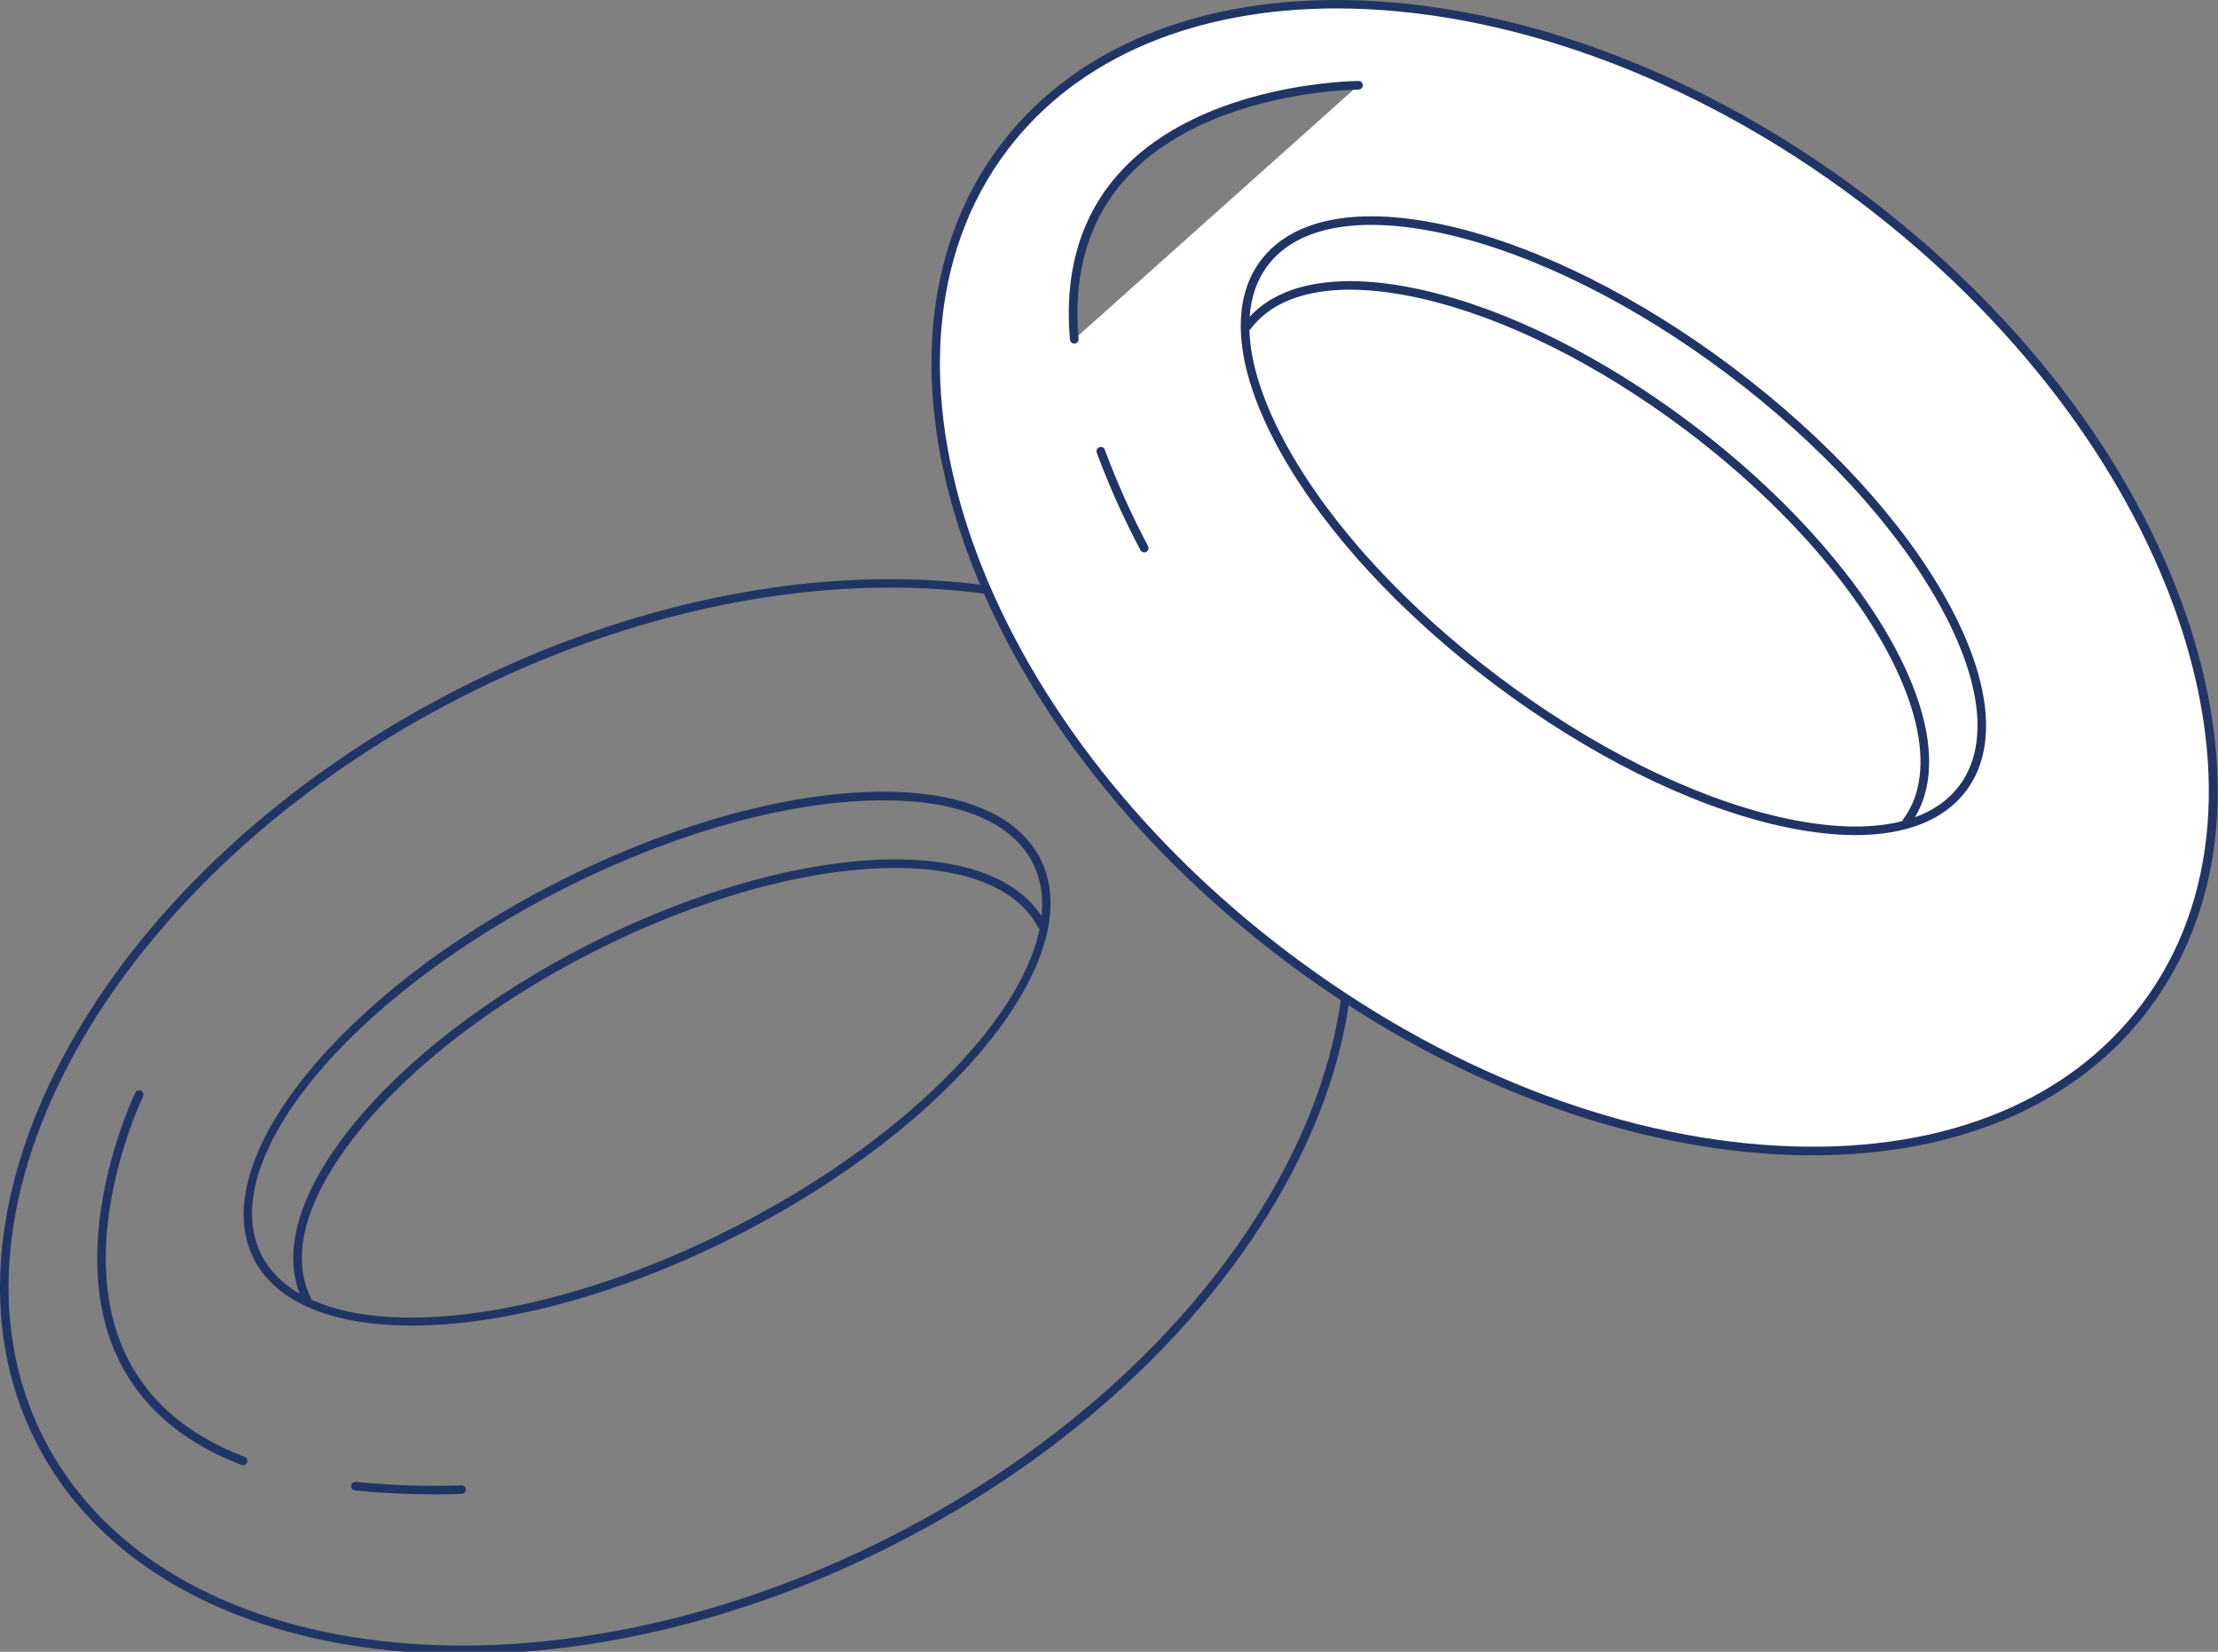
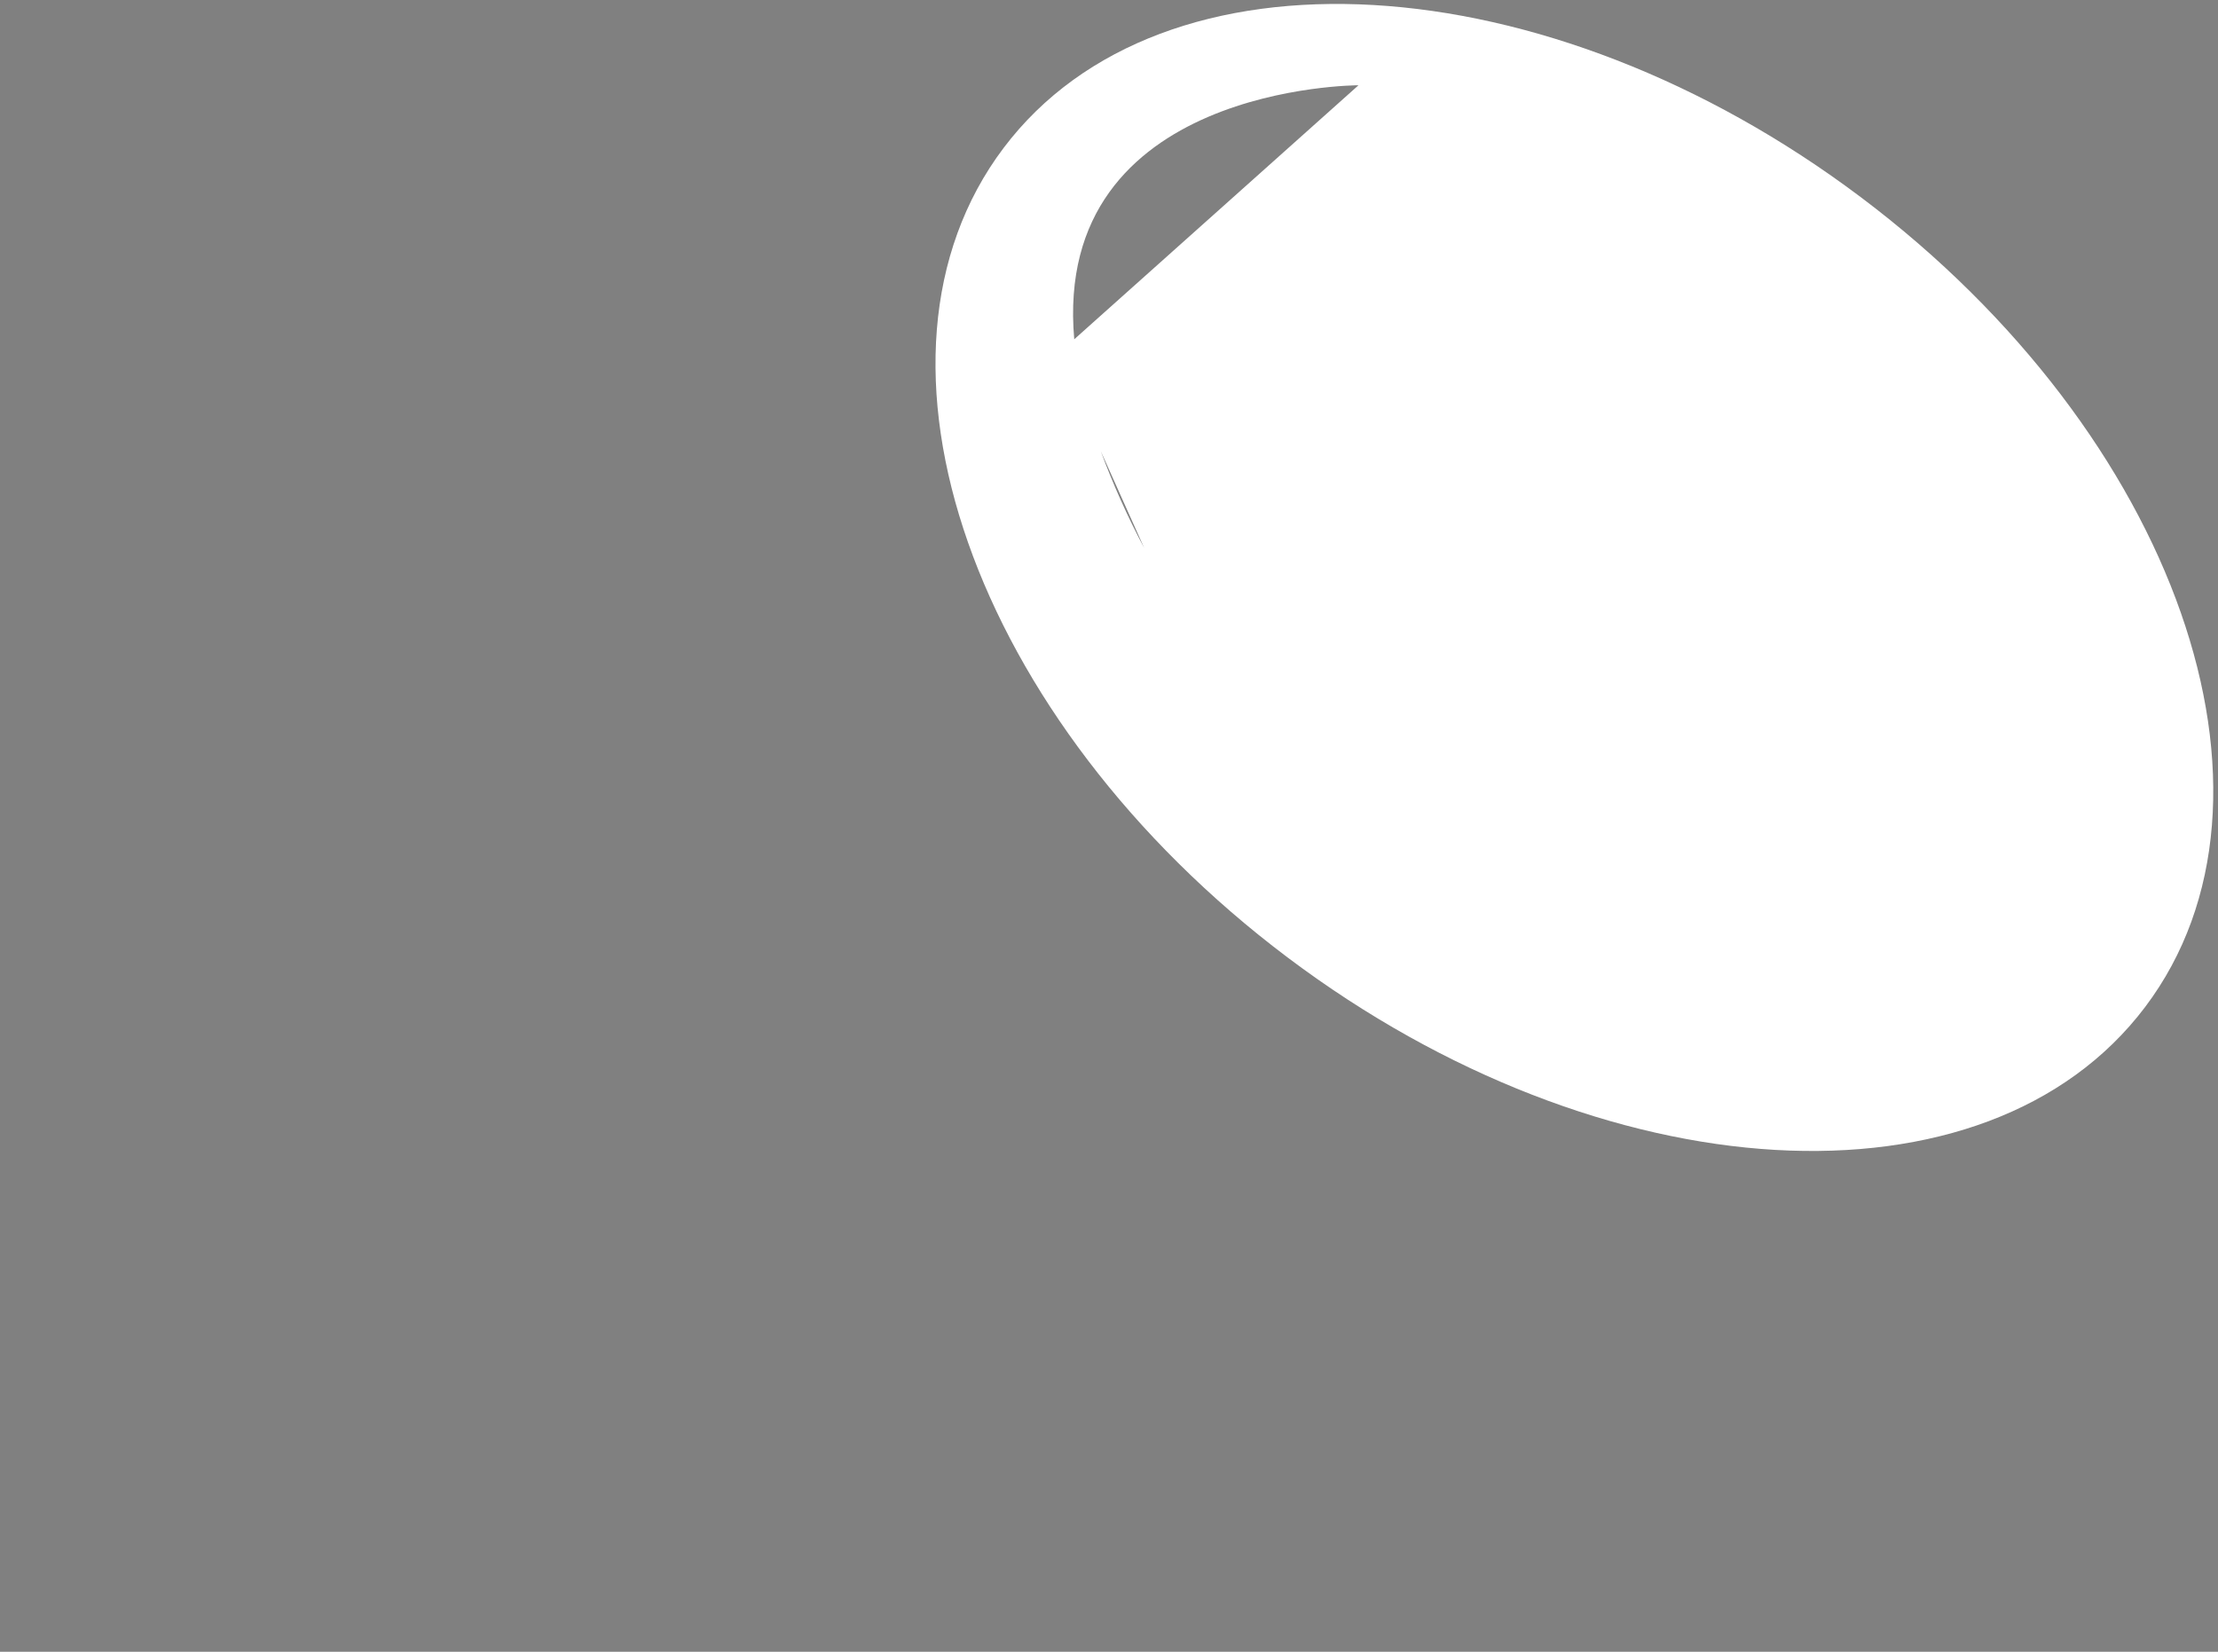
<svg xmlns="http://www.w3.org/2000/svg" version="1.1" id="Warstwa_1" x="0px" y="0px" width="235px" height="175px" viewBox="0 0 235 175" enable-background="new 0 0 235 175" xml:space="preserve">
  <rect x="0" y="0" width="235" height="175" fill="#808080" stroke="none" />
  <g transform="translate(-176.328 -754.185)">
    <g transform="matrix(0.891, -0.454, 0.454, 0.891, 177, 900.159)">
      <g transform="translate(0.001 0)">
-         <path fill="#203466" d="M29.805,48.036C11.533,38.727-0.284,24.035-0.292,7.541C-0.308-20.507,33.83-43.306,75.806-43.284     c41.975,0.022,76.137,22.859,76.153,50.908l0,0l0-0.002l0,0c0.013,28.047-34.123,50.847-76.099,50.826     C58.569,58.439,42.603,54.557,29.805,48.036z M121.486-32.059c-12.676-6.459-28.514-10.305-45.679-10.314     C34.333-42.395,0.605-20.003,0.619,7.541c0.015,27.544,33.767,49.974,75.24,49.995c41.473,0.021,75.202-22.37,75.187-49.916l0,0     C151.039-8.523,139.436-22.913,121.486-32.059z M34.817,31.61c-2.506-1.277-4.959-2.684-7.322-4.2     c-0.211-0.135-0.273-0.417-0.138-0.629c0.137-0.211,0.422-0.274,0.63-0.136c3.134,2.009,6.432,3.832,9.801,5.403     c0.233,0.109,0.326,0.378,0.22,0.605c-0.106,0.228-0.378,0.326-0.606,0.22C36.537,32.468,35.674,32.046,34.817,31.61z      M18.144,19.646c-0.048-0.025-0.093-0.059-0.132-0.101c-4.873-5.402-7.044-11.268-6.453-17.436     c1.231-12.833,14.197-22.72,14.328-22.818c0.201-0.15,0.485-0.109,0.638,0.09c0.152,0.201,0.112,0.487-0.089,0.638     c-0.127,0.095-12.779,9.75-13.969,22.181c-0.564,5.901,1.53,11.531,6.223,16.735c0.168,0.187,0.154,0.474-0.033,0.643     C18.511,19.71,18.308,19.73,18.144,19.646z M40.781,14.574C33.505,10.866,29.086,6.005,29.084,0.69     c-0.006-11.576,20.96-20.982,46.735-20.968c12.427,0.006,24.118,2.163,32.919,6.073c8.913,3.958,13.818,9.256,13.834,14.925     c0,0.007,0.001,0.014,0.001,0.02c0.006,11.577-20.958,20.986-46.732,20.974C61.896,21.706,49.355,18.942,40.781,14.574z      M32.554,7.31c6.259,7.838,23.3,13.482,43.285,13.493c19.987,0.009,37.023-5.618,43.272-13.451     c-0.032-0.061-0.049-0.13-0.049-0.205c-0.003-3.113-1.77-6.217-5.111-8.974c-7.585-6.254-22.197-10.142-38.13-10.151     c-11.605-0.007-22.508,2.008-30.7,5.672c-8.076,3.612-12.521,8.375-12.519,13.41C32.604,7.177,32.586,7.248,32.554,7.31z      M110.564-12.328c-0.701-0.357-1.433-0.706-2.195-1.044c-8.687-3.859-20.247-5.988-32.549-5.995     c-25.273-0.013-45.83,8.985-45.825,20.059c0.001,1.901,0.608,3.743,1.742,5.488c0.494-5.065,5.07-9.764,13.013-13.317     c8.306-3.715,19.342-5.758,31.073-5.751c16.136,0.007,30.97,3.978,38.71,10.359c3.235,2.67,5.084,5.678,5.395,8.753     c1.126-1.738,1.73-3.569,1.733-5.463c0-0.006,0-0.012-0.001-0.019C121.658-4.082,117.74-8.672,110.564-12.328z" />
-       </g>
+         </g>
    </g>
    <g transform="matrix(0.799, 0.602, -0.602, 0.799, 347.382, 754.885)">
      <g transform="translate(0.001 0)">
        <g>
          <path fill="#FFFFFF" d="M-10.686,50.412c0.006-10.805,19.569-19.576,43.689-19.591c16.589-0.011,31.008,4.119,38.399,10.213      c3.361,2.771,5.266,5.945,5.266,9.323 M108.643,50.793c-0.016,27.846-33.905,50.441-75.685,50.467      c-41.779,0.026-75.64-22.527-75.622-50.373C-42.646,23.041-8.762,0.447,33.023,0.419c41.782-0.026,75.638,22.529,75.62,50.375      L108.643,50.793z M79.272,43.943c-0.007,11.35-20.734,20.56-46.291,20.576c-25.557,0.016-46.275-9.173-46.267-20.517      c0.006-11.344,20.732-20.555,46.293-20.571c25.562-0.017,46.272,9.17,46.264,20.515L79.272,43.943z M-15.113,70.345      c3.157,2.026,6.446,3.838,9.846,5.424 M-16.64,22.967c0,0-25.947,19.531-7.854,39.601" />
-           <path fill="#203466" d="M89.973,84.529c-1.047,0.789-2.133,1.558-3.258,2.309c-14.369,9.581-33.461,14.865-53.757,14.878      c-41.967,0.026-76.095-22.775-76.078-50.828C-43.102,22.836-8.945-0.009,33.022-0.035C53.32-0.049,72.404,5.212,86.761,14.776      c14.413,9.601,22.346,22.393,22.338,36.017l0,0C109.091,63.354,102.333,75.217,89.973,84.529z M-23.385,17.859      c-11.703,8.818-18.816,20.383-18.824,33.028c-0.017,27.552,33.703,49.945,75.166,49.919      c20.119-0.015,39.031-5.243,53.252-14.726c14.177-9.44,21.97-21.976,21.978-35.286l0,0      c0.019-27.552-33.702-49.945-75.166-49.918C10.588,0.89-9.589,7.465-23.385,17.859z M73.177,54.723      c-2.001,1.507-4.439,2.909-7.285,4.175c-8.8,3.911-20.489,6.07-32.911,6.077c-12.422,0.008-24.108-2.137-32.905-6.038      c-8.916-3.953-13.822-9.257-13.818-14.935c0.004-5.678,4.915-10.986,13.835-14.95c8.801-3.912,20.49-6.069,32.914-6.077      c12.425-0.008,24.11,2.136,32.906,6.036c8.897,3.946,13.802,9.239,13.813,14.908c0.001,0.007,0.002,0.015,0,0.025      C79.726,47.81,77.447,51.507,73.177,54.723z M-10.277,50.613c2.22,2.776,5.848,5.33,10.722,7.492      c8.684,3.851,20.238,5.967,32.536,5.96c12.3-0.009,23.856-2.139,32.542-5.999c4.878-2.17,8.509-4.728,10.734-7.509      c-0.029-0.061-0.045-0.128-0.045-0.199c0.002-3.117-1.763-6.218-5.1-8.972c-7.576-6.246-22.178-10.12-38.109-10.109      C21.4,31.284,10.496,33.312,2.302,36.985c-8.079,3.624-12.529,8.39-12.532,13.426C-10.23,50.484-10.246,50.552-10.277,50.613z       M-4.864,40.067c1.875-1.413,4.147-2.725,6.795-3.912c8.309-3.726,19.344-5.781,31.073-5.788      c16.132-0.011,30.958,3.942,38.689,10.316c3.229,2.665,5.076,5.668,5.385,8.743c1.141-1.756,1.734-3.589,1.74-5.457      c0-0.007,0-0.015,0-0.023c0.003-5.297-4.71-10.305-13.273-14.102c-8.681-3.85-20.235-5.966-32.534-5.959      C20.707,23.894,9.15,26.024,0.462,29.884c-8.567,3.809-13.288,8.822-13.292,14.117c-0.001,1.877,0.59,3.718,1.735,5.481      C-10.759,46.106-8.611,42.89-4.864,40.067z M-4.993,76.132c-0.13,0.098-0.309,0.123-0.467,0.05      c-3.403-1.589-6.734-3.423-9.899-5.453c-0.212-0.135-0.273-0.417-0.137-0.629c0.134-0.213,0.417-0.273,0.629-0.137      c3.131,2.009,6.425,3.823,9.792,5.395c0.228,0.105,0.327,0.377,0.22,0.605C-4.887,76.032-4.936,76.09-4.993,76.132z       M-24.22,62.932c-0.187,0.141-0.453,0.118-0.612-0.059c-4.866-5.397-7.029-11.263-6.432-17.432      c1.245-12.831,14.209-22.733,14.35-22.839l0,0c0.201-0.152,0.487-0.111,0.638,0.089c0.151,0.201,0.111,0.486-0.09,0.638l0,0l0,0      c-0.129,0.098-12.788,9.768-13.991,22.202c-0.571,5.903,1.515,11.532,6.202,16.731c0.169,0.187,0.153,0.475-0.034,0.643      C-24.2,62.916-24.21,62.924-24.22,62.932z" />
        </g>
      </g>
    </g>
  </g>
</svg>